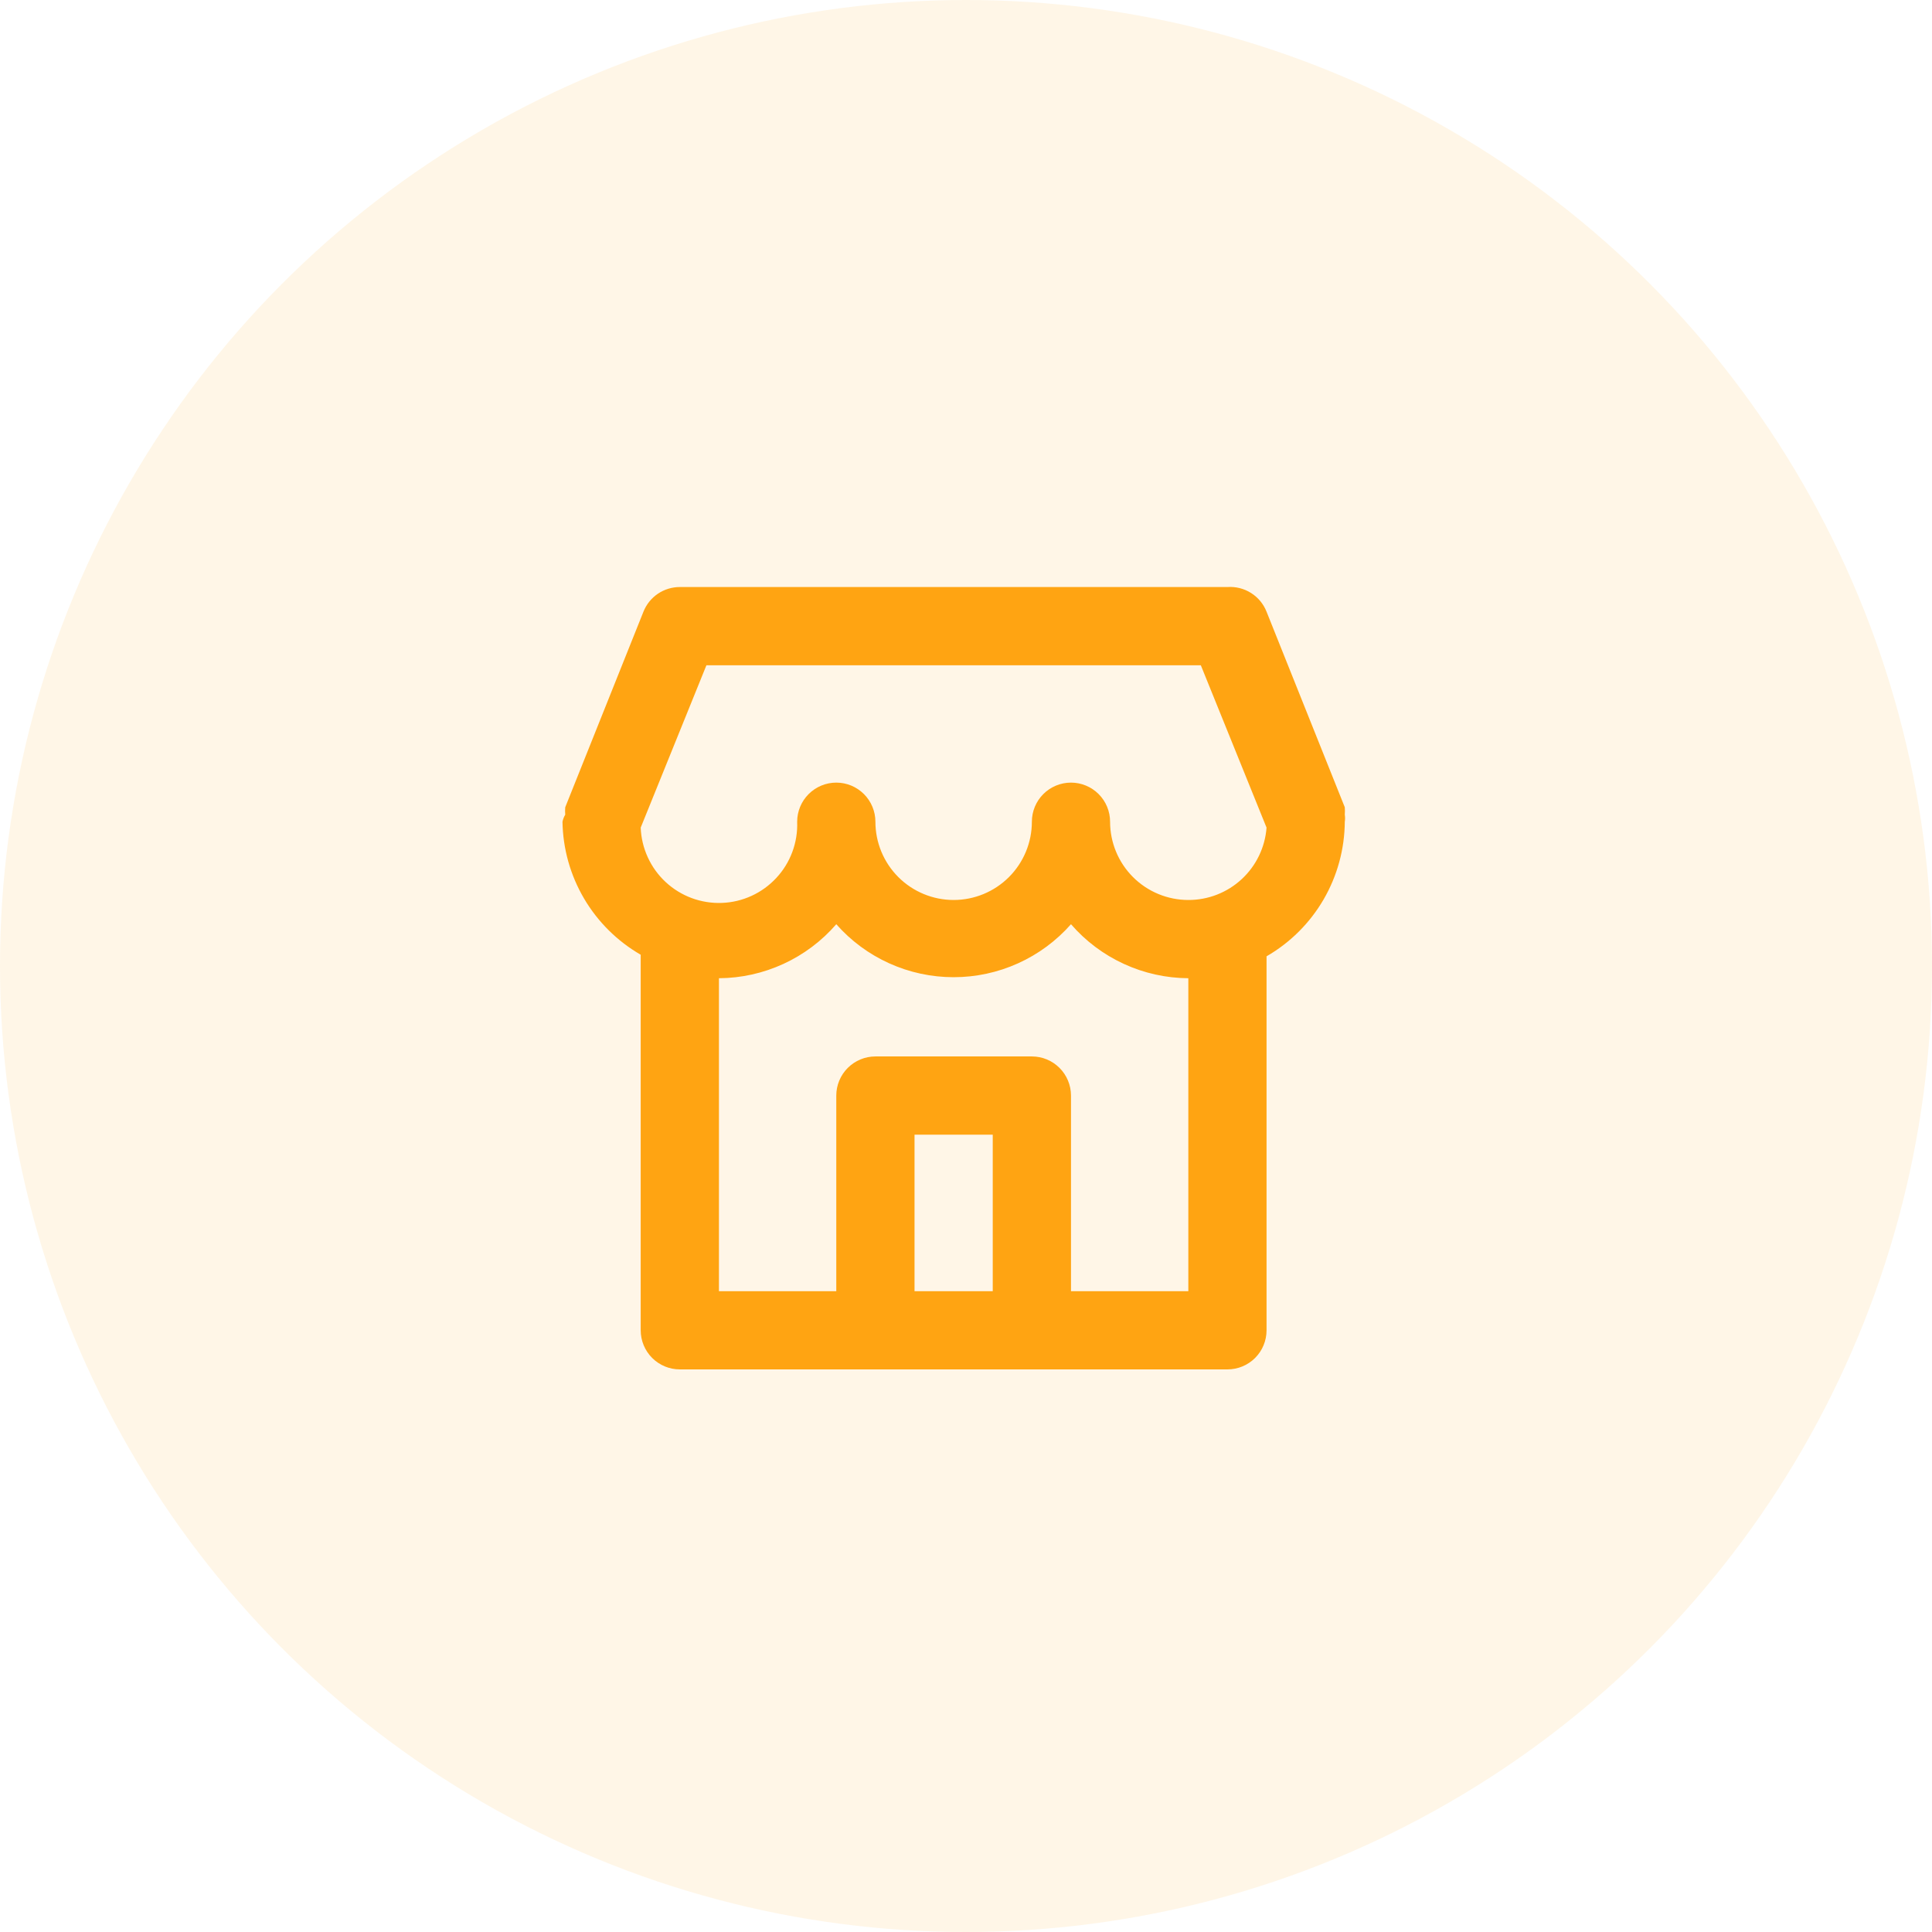
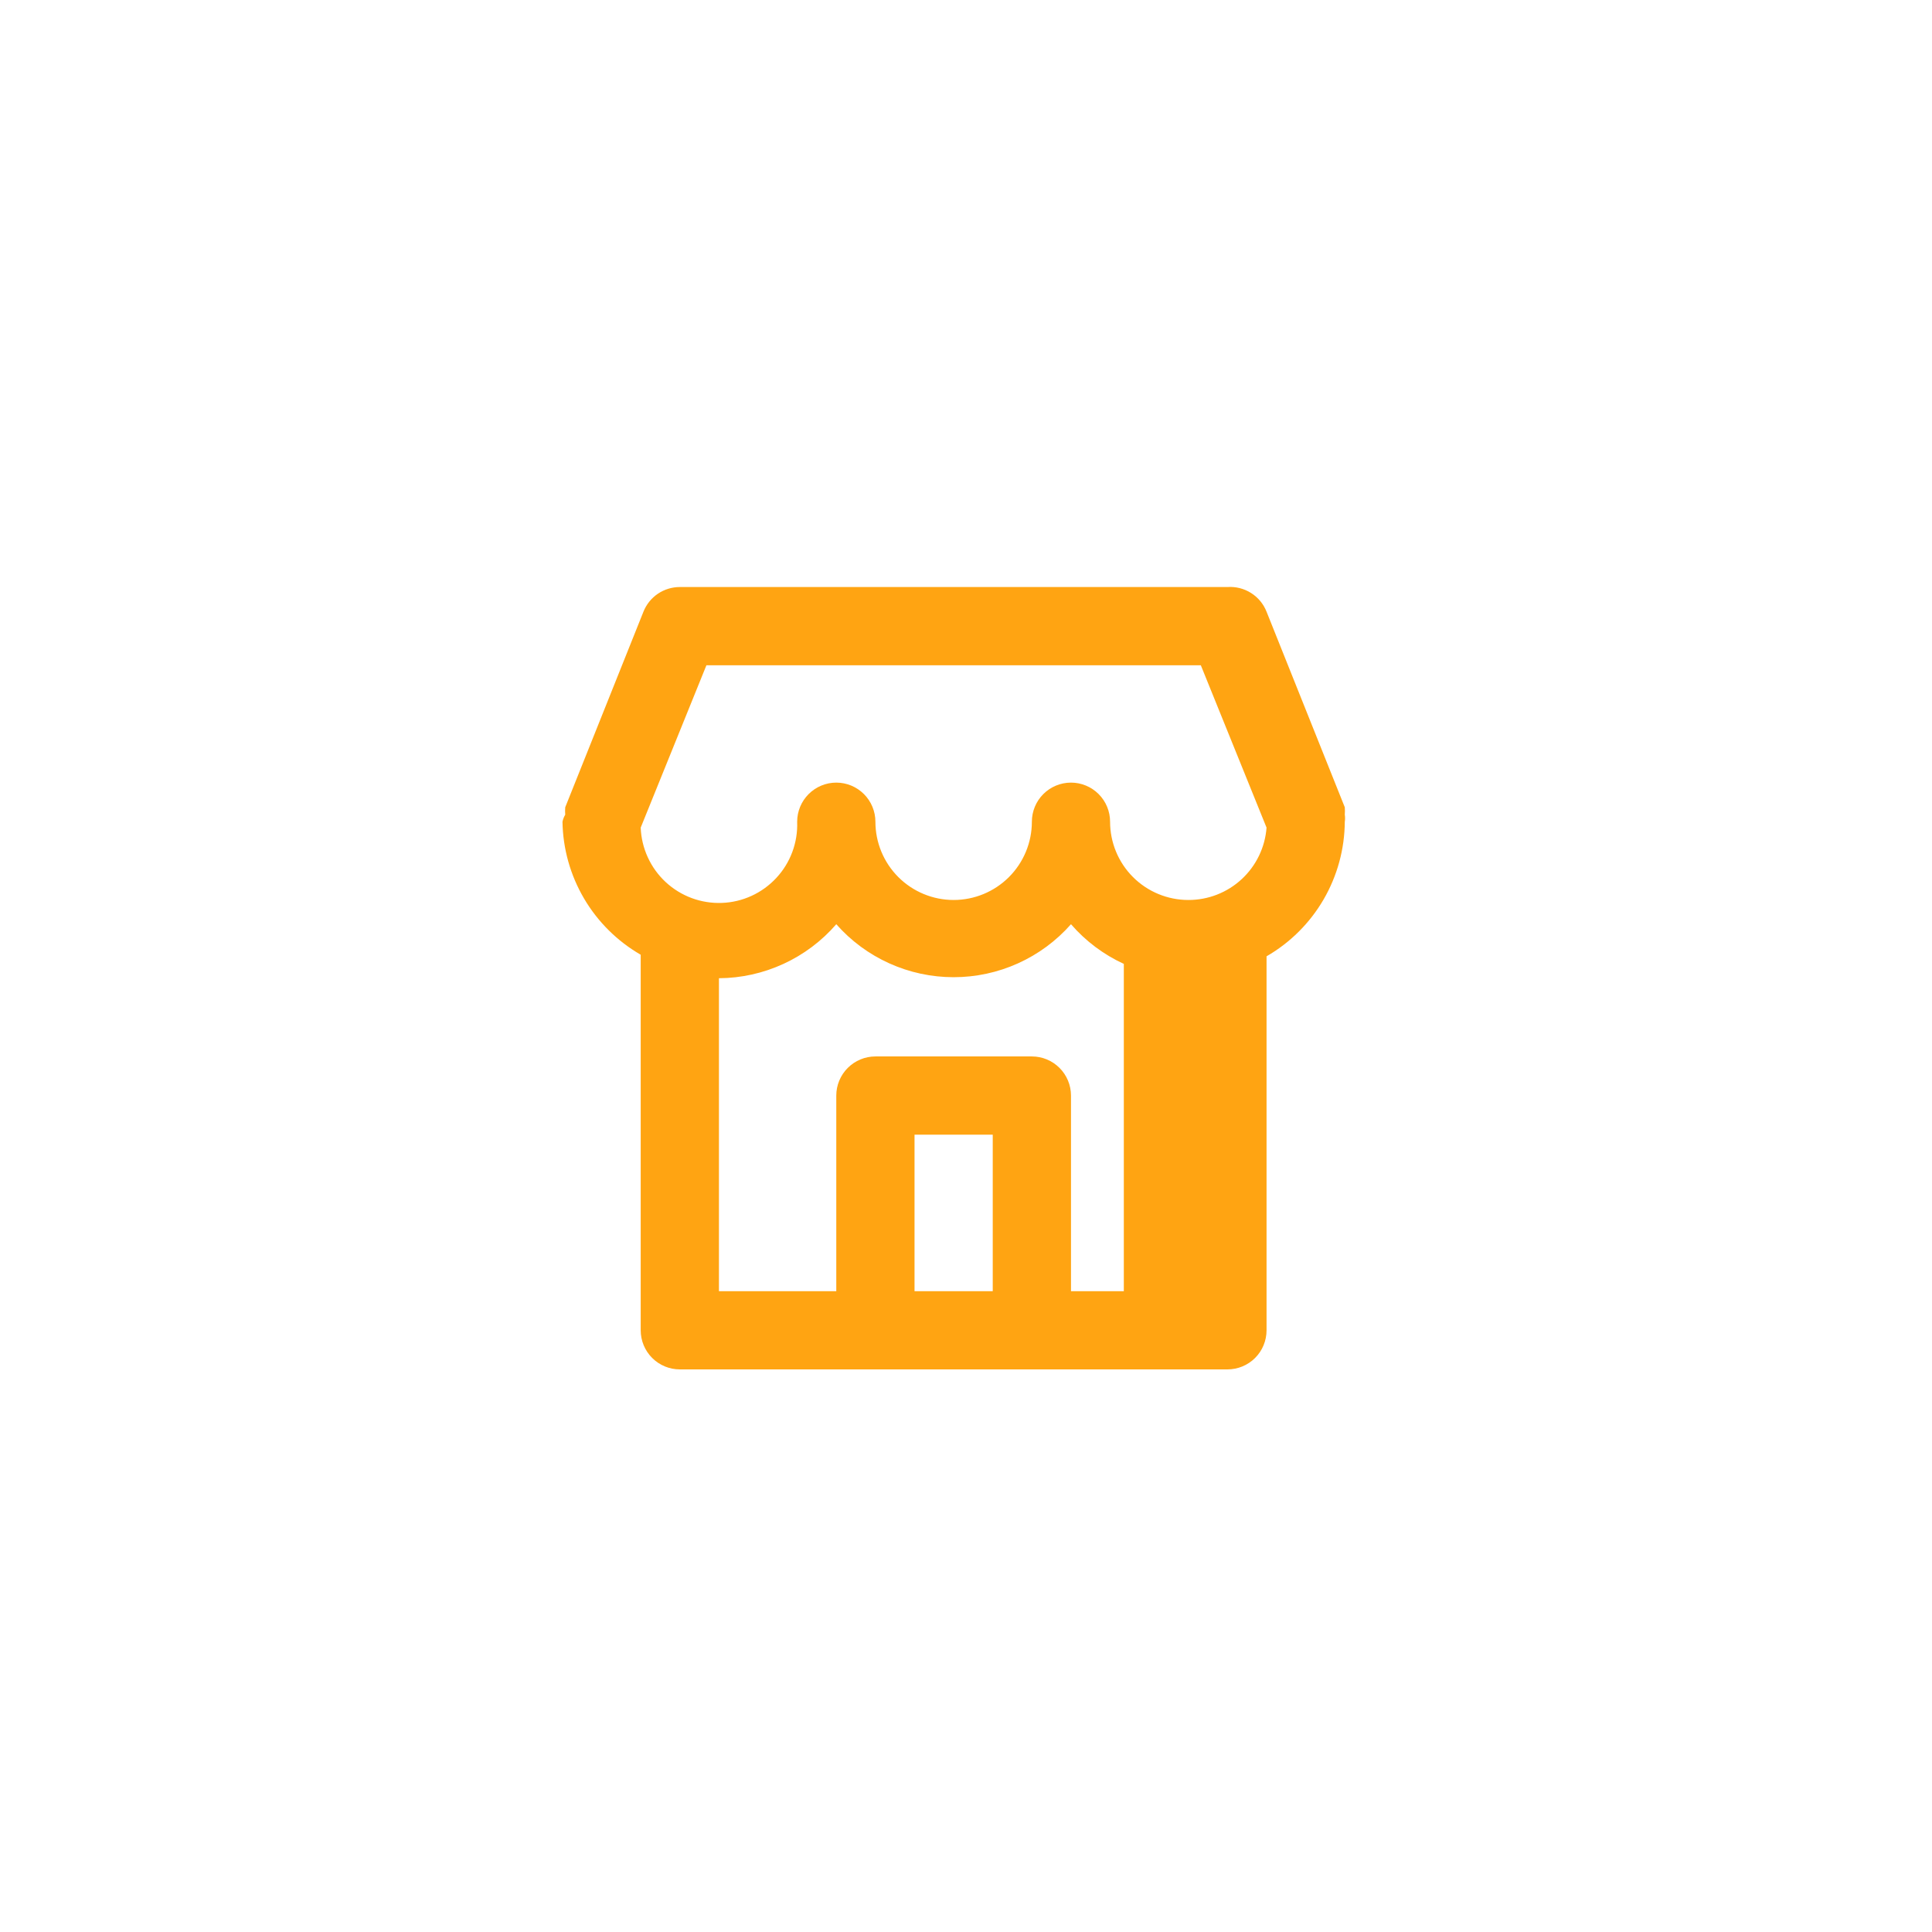
<svg xmlns="http://www.w3.org/2000/svg" width="64" height="64" viewBox="0 0 64 64" fill="none">
-   <circle opacity="0.1" cx="32" cy="32" r="32" fill="#FFA412" />
-   <path d="M44.548 26.988C44.554 26.906 44.554 26.824 44.548 26.742L41.956 20.263C41.855 20.007 41.675 19.789 41.442 19.643C41.209 19.496 40.935 19.427 40.661 19.446H22.52C22.261 19.446 22.007 19.524 21.792 19.669C21.577 19.815 21.411 20.022 21.315 20.263L18.724 26.742C18.717 26.824 18.717 26.906 18.724 26.988C18.68 27.06 18.65 27.139 18.633 27.221C18.647 28.117 18.894 28.994 19.348 29.766C19.802 30.538 20.449 31.179 21.224 31.627V44.067C21.224 44.411 21.361 44.741 21.604 44.984C21.847 45.227 22.177 45.363 22.52 45.363H40.661C41.004 45.363 41.334 45.227 41.577 44.984C41.82 44.741 41.956 44.411 41.956 44.067V31.679C42.74 31.227 43.391 30.577 43.846 29.795C44.3 29.013 44.542 28.126 44.548 27.221C44.56 27.144 44.56 27.065 44.548 26.988ZM32.886 42.772H30.295V37.588H32.886V42.772ZM39.365 42.772H35.478V36.292C35.478 35.949 35.341 35.619 35.098 35.376C34.855 35.133 34.526 34.996 34.182 34.996H28.999C28.655 34.996 28.326 35.133 28.083 35.376C27.84 35.619 27.703 35.949 27.703 36.292V42.772H23.816V32.405C24.554 32.401 25.282 32.239 25.953 31.93C26.623 31.622 27.22 31.174 27.703 30.616C28.189 31.168 28.788 31.61 29.458 31.912C30.128 32.215 30.855 32.371 31.59 32.371C32.326 32.371 33.053 32.215 33.723 31.912C34.393 31.61 34.991 31.168 35.478 30.616C35.961 31.174 36.558 31.622 37.228 31.93C37.898 32.239 38.627 32.401 39.365 32.405V42.772ZM39.365 29.813C38.678 29.813 38.018 29.54 37.532 29.054C37.046 28.568 36.773 27.909 36.773 27.221C36.773 26.878 36.637 26.548 36.394 26.305C36.151 26.062 35.821 25.925 35.478 25.925C35.134 25.925 34.804 26.062 34.561 26.305C34.318 26.548 34.182 26.878 34.182 27.221C34.182 27.909 33.909 28.568 33.423 29.054C32.937 29.54 32.278 29.813 31.59 29.813C30.903 29.813 30.244 29.54 29.758 29.054C29.272 28.568 28.999 27.909 28.999 27.221C28.999 26.878 28.862 26.548 28.619 26.305C28.376 26.062 28.047 25.925 27.703 25.925C27.36 25.925 27.03 26.062 26.787 26.305C26.544 26.548 26.407 26.878 26.407 27.221C26.42 27.562 26.366 27.901 26.247 28.221C26.129 28.54 25.949 28.833 25.717 29.082C25.485 29.332 25.207 29.534 24.897 29.676C24.588 29.818 24.253 29.898 23.913 29.91C23.226 29.936 22.556 29.688 22.052 29.22C21.802 28.988 21.601 28.71 21.459 28.4C21.317 28.091 21.237 27.756 21.224 27.416L23.401 22.038H39.779L41.956 27.416C41.907 28.069 41.613 28.679 41.132 29.124C40.651 29.569 40.02 29.815 39.365 29.813Z" fill="#FFA412" />
+   <path d="M44.548 26.988C44.554 26.906 44.554 26.824 44.548 26.742L41.956 20.263C41.855 20.007 41.675 19.789 41.442 19.643C41.209 19.496 40.935 19.427 40.661 19.446H22.52C22.261 19.446 22.007 19.524 21.792 19.669C21.577 19.815 21.411 20.022 21.315 20.263L18.724 26.742C18.717 26.824 18.717 26.906 18.724 26.988C18.68 27.06 18.65 27.139 18.633 27.221C18.647 28.117 18.894 28.994 19.348 29.766C19.802 30.538 20.449 31.179 21.224 31.627V44.067C21.224 44.411 21.361 44.741 21.604 44.984C21.847 45.227 22.177 45.363 22.52 45.363H40.661C41.004 45.363 41.334 45.227 41.577 44.984C41.82 44.741 41.956 44.411 41.956 44.067V31.679C42.74 31.227 43.391 30.577 43.846 29.795C44.3 29.013 44.542 28.126 44.548 27.221C44.56 27.144 44.56 27.065 44.548 26.988ZM32.886 42.772H30.295V37.588H32.886V42.772ZM39.365 42.772H35.478V36.292C35.478 35.949 35.341 35.619 35.098 35.376C34.855 35.133 34.526 34.996 34.182 34.996H28.999C28.655 34.996 28.326 35.133 28.083 35.376C27.84 35.619 27.703 35.949 27.703 36.292V42.772H23.816V32.405C24.554 32.401 25.282 32.239 25.953 31.93C26.623 31.622 27.22 31.174 27.703 30.616C28.189 31.168 28.788 31.61 29.458 31.912C30.128 32.215 30.855 32.371 31.59 32.371C32.326 32.371 33.053 32.215 33.723 31.912C34.393 31.61 34.991 31.168 35.478 30.616C35.961 31.174 36.558 31.622 37.228 31.93V42.772ZM39.365 29.813C38.678 29.813 38.018 29.54 37.532 29.054C37.046 28.568 36.773 27.909 36.773 27.221C36.773 26.878 36.637 26.548 36.394 26.305C36.151 26.062 35.821 25.925 35.478 25.925C35.134 25.925 34.804 26.062 34.561 26.305C34.318 26.548 34.182 26.878 34.182 27.221C34.182 27.909 33.909 28.568 33.423 29.054C32.937 29.54 32.278 29.813 31.59 29.813C30.903 29.813 30.244 29.54 29.758 29.054C29.272 28.568 28.999 27.909 28.999 27.221C28.999 26.878 28.862 26.548 28.619 26.305C28.376 26.062 28.047 25.925 27.703 25.925C27.36 25.925 27.03 26.062 26.787 26.305C26.544 26.548 26.407 26.878 26.407 27.221C26.42 27.562 26.366 27.901 26.247 28.221C26.129 28.54 25.949 28.833 25.717 29.082C25.485 29.332 25.207 29.534 24.897 29.676C24.588 29.818 24.253 29.898 23.913 29.91C23.226 29.936 22.556 29.688 22.052 29.22C21.802 28.988 21.601 28.71 21.459 28.4C21.317 28.091 21.237 27.756 21.224 27.416L23.401 22.038H39.779L41.956 27.416C41.907 28.069 41.613 28.679 41.132 29.124C40.651 29.569 40.02 29.815 39.365 29.813Z" fill="#FFA412" />
</svg>